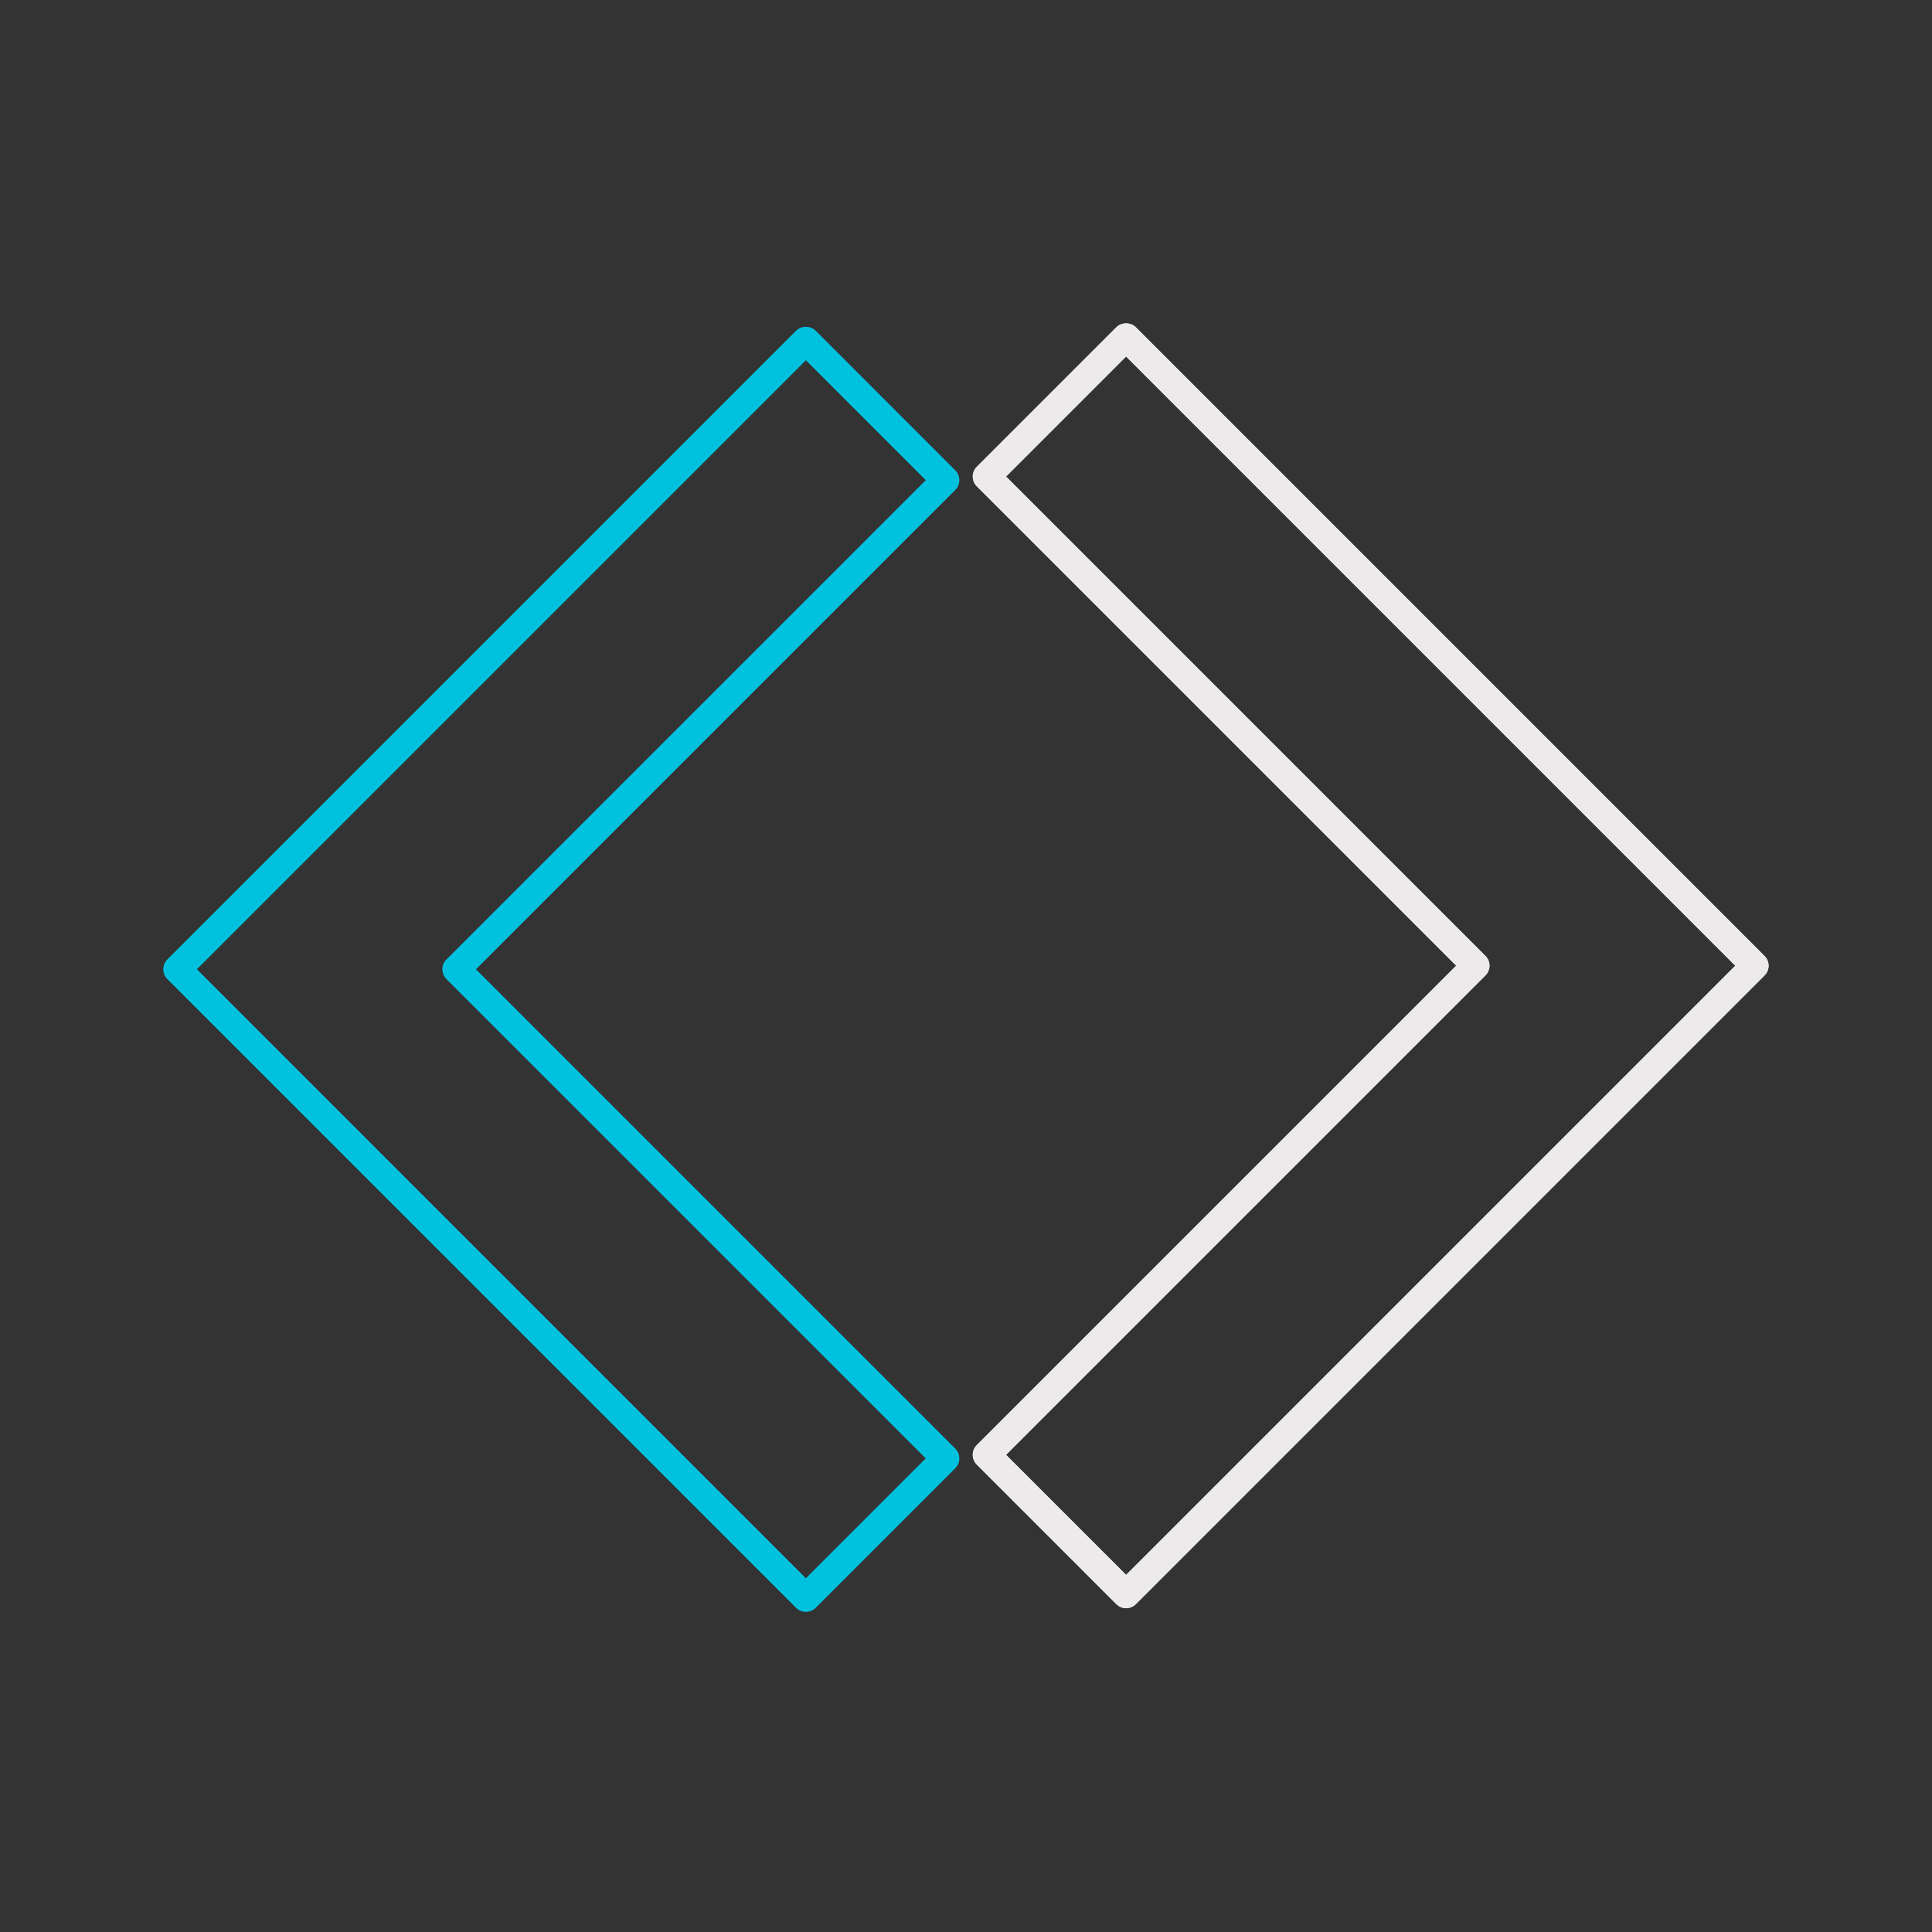
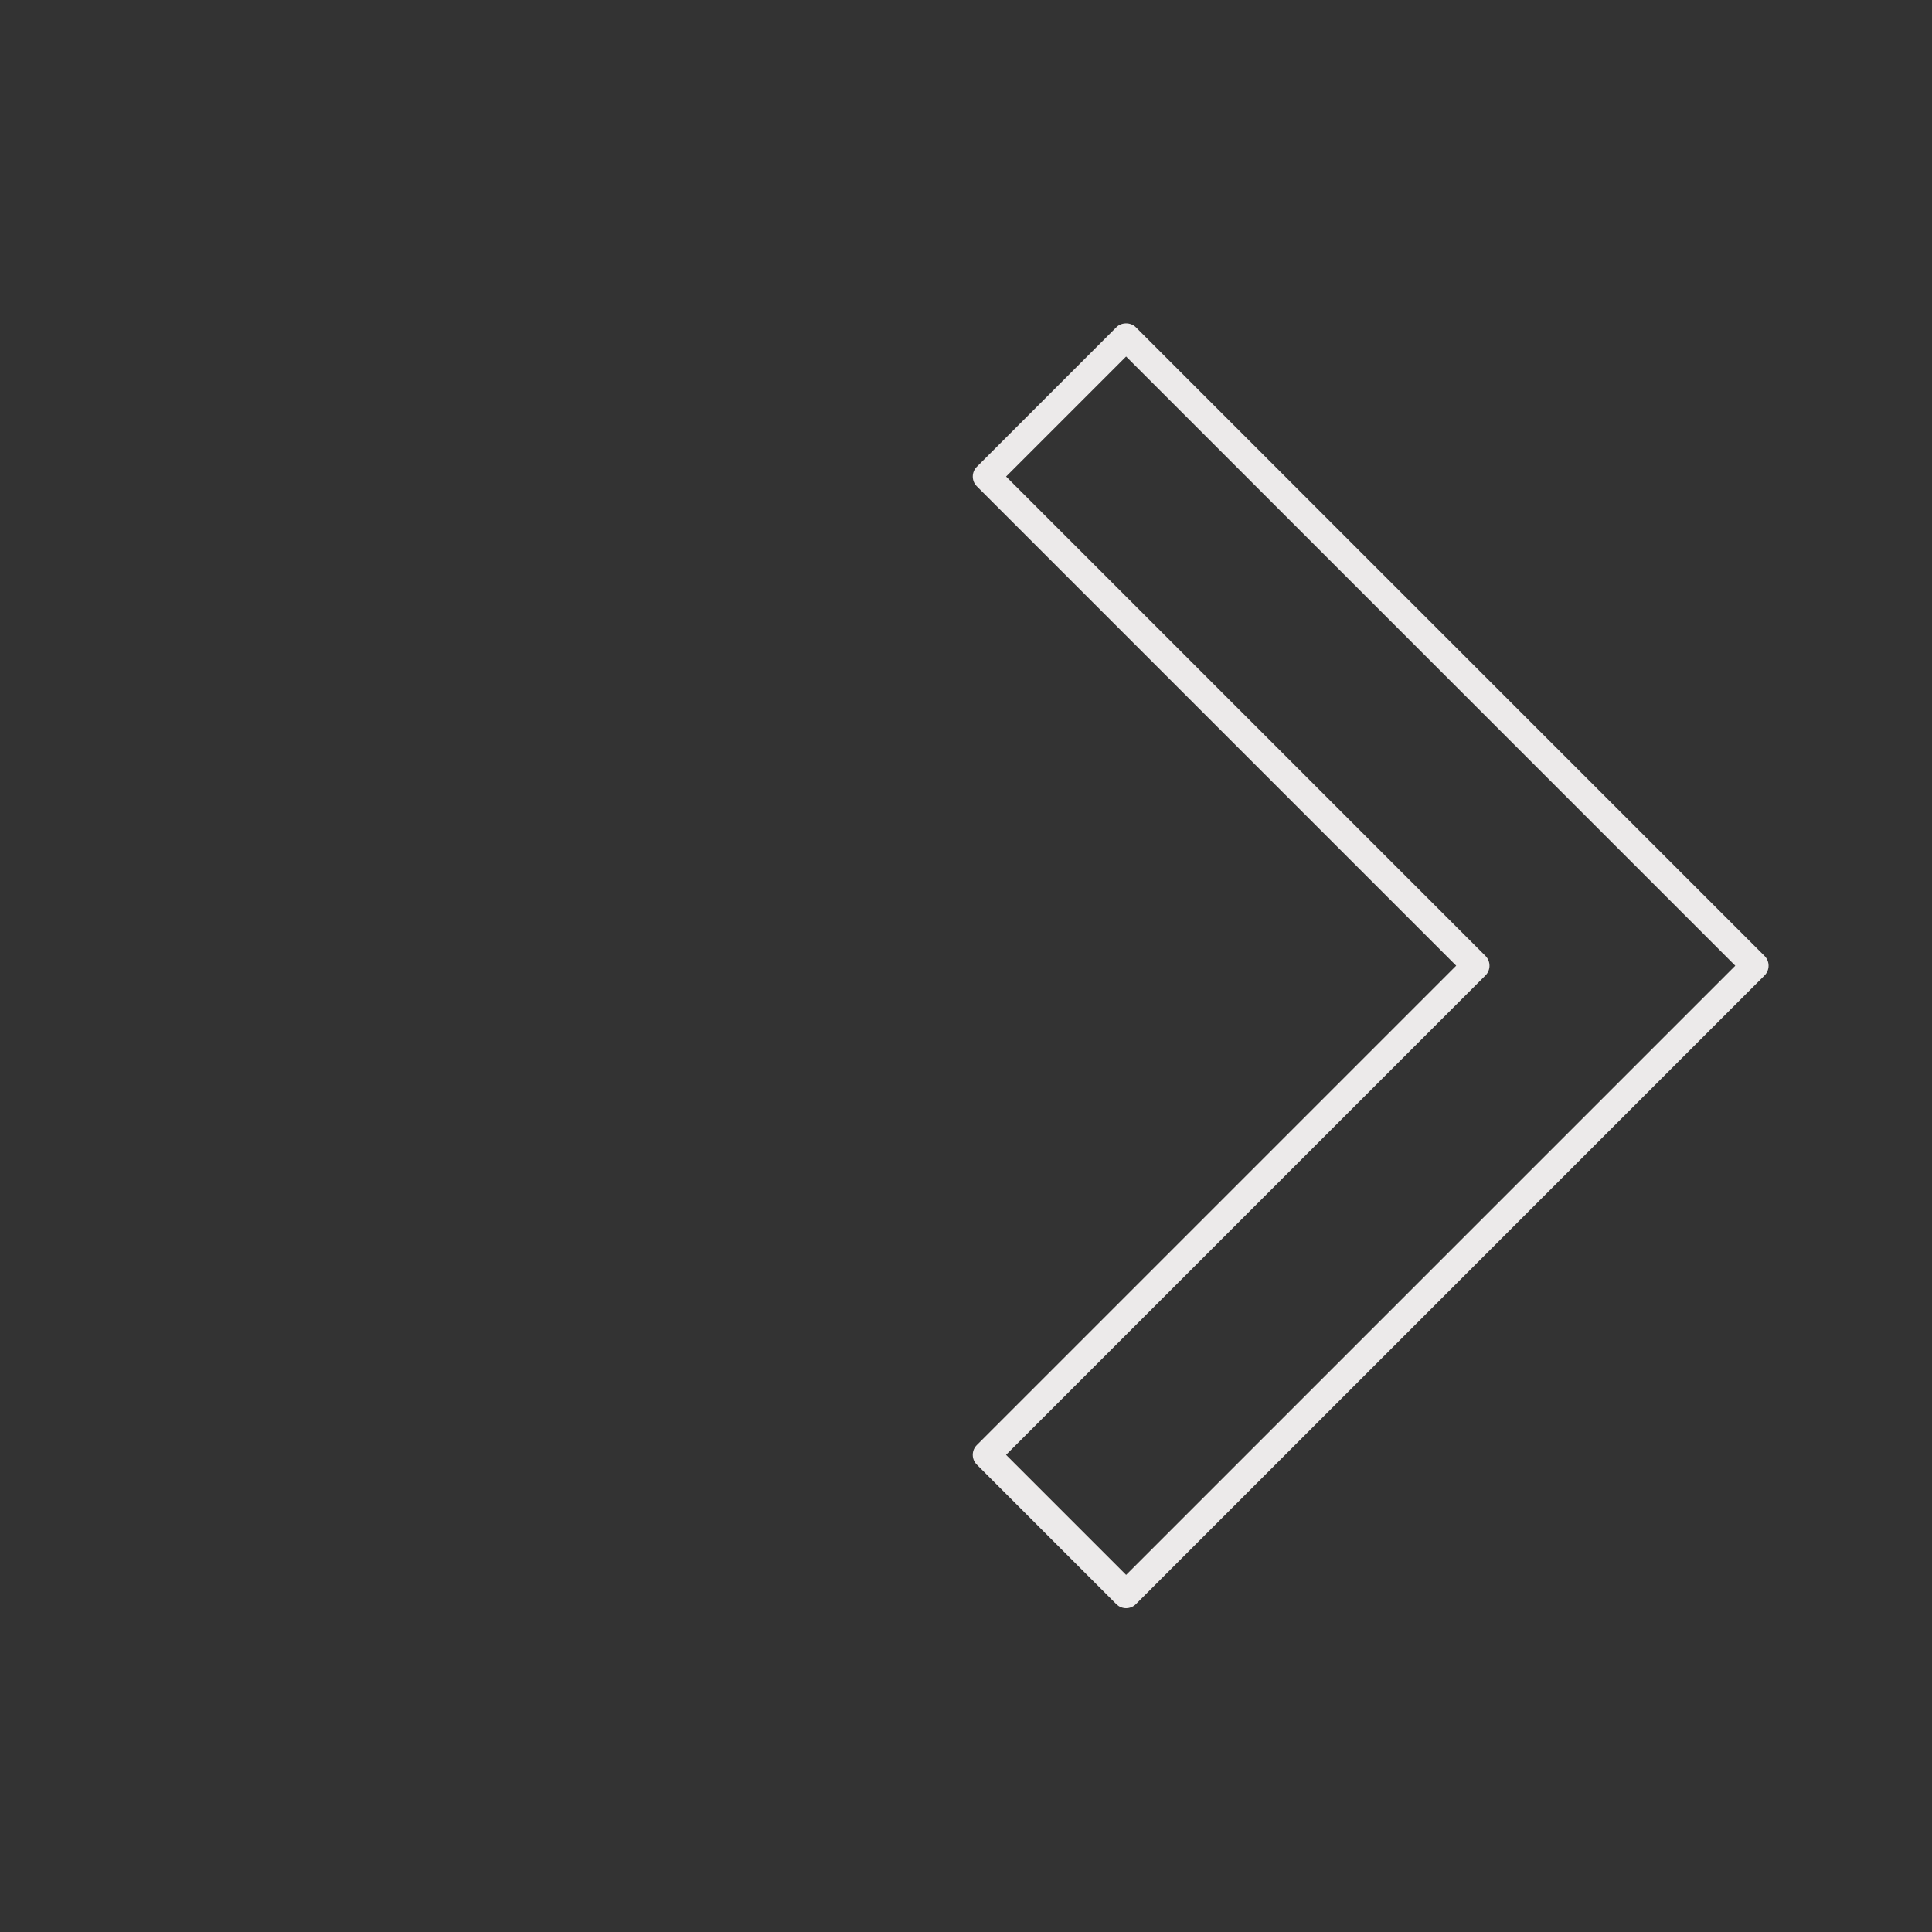
<svg xmlns="http://www.w3.org/2000/svg" id="Layer_1" viewBox="0 0 1400 1400">
  <rect x="0" y="0" width="1400" height="1400" fill="#333333" stroke="none" />
  <defs>
    <style>.cls-1{fill:#eceaea;}.cls-1,.cls-2{stroke-width:0px;}.cls-2{fill:#00c1de;}</style>
  </defs>
  <path class="cls-1" d="m816.02,1165.36c-2.56,0-5.12-.98-7.07-2.93l-101.13-101.13c-1.87-1.87-2.93-4.41-2.93-7.07s1.05-5.19,2.93-7.07l347.39-347.39-347.38-347.38c-3.9-3.9-3.9-10.23,0-14.13l101.12-101.12c3.75-3.75,10.39-3.75,14.13,0l455.57,455.58c3.9,3.9,3.9,10.23,0,14.13l-455.57,455.58c-1.95,1.95-4.51,2.93-7.07,2.93Zm-86.99-111.12l86.99,86.99,441.43-441.44-441.43-441.44-86.98,86.98,347.38,347.38c3.9,3.9,3.9,10.23,0,14.13l-347.39,347.39Z" />
-   <path class="cls-2" d="m583.98,1167.93c-2.66,0-5.19-1.05-7.07-2.93L121.34,709.43c-3.9-3.9-3.9-10.23,0-14.13l455.57-455.57c3.75-3.75,10.39-3.75,14.13,0l101.12,101.13c3.9,3.9,3.9,10.23,0,14.13l-347.39,347.38,347.39,347.38c1.87,1.87,2.93,4.41,2.93,7.07s-1.05,5.19-2.93,7.07l-101.12,101.12c-1.87,1.87-4.41,2.93-7.07,2.93Zm-441.43-465.57l441.43,441.44,86.98-86.98-347.39-347.38c-1.87-1.87-2.93-4.41-2.93-7.07s1.05-5.19,2.93-7.07l347.39-347.38-86.98-86.99-441.43,441.43Z" />
-   <path class="cls-1" d="m816.02,1165.36c-2.56,0-5.12-.98-7.07-2.93l-101.13-101.13c-1.87-1.87-2.93-4.41-2.93-7.07s1.05-5.19,2.93-7.07l347.39-347.39-347.38-347.38c-3.9-3.9-3.9-10.23,0-14.13l101.12-101.12c3.75-3.75,10.39-3.75,14.13,0l455.57,455.58c3.9,3.9,3.9,10.23,0,14.13l-455.57,455.58c-1.95,1.95-4.51,2.93-7.07,2.93Zm-86.99-111.12l86.99,86.99,441.43-441.44-441.43-441.44-86.98,86.98,347.38,347.38c3.9,3.9,3.9,10.23,0,14.13l-347.39,347.39Z" />
-   <path class="cls-2" d="m583.98,1167.93c-2.66,0-5.19-1.05-7.07-2.93L121.34,709.43c-3.9-3.9-3.9-10.23,0-14.13l455.57-455.57c3.75-3.75,10.39-3.75,14.13,0l101.12,101.13c3.9,3.9,3.9,10.23,0,14.13l-347.39,347.38,347.39,347.38c1.87,1.87,2.93,4.41,2.93,7.07s-1.05,5.19-2.93,7.07l-101.12,101.12c-1.87,1.87-4.41,2.93-7.07,2.93Zm-441.43-465.57l441.43,441.44,86.98-86.98-347.39-347.38c-1.87-1.87-2.93-4.41-2.93-7.07s1.05-5.19,2.93-7.07l347.39-347.38-86.98-86.99-441.43,441.43Z" />
</svg>